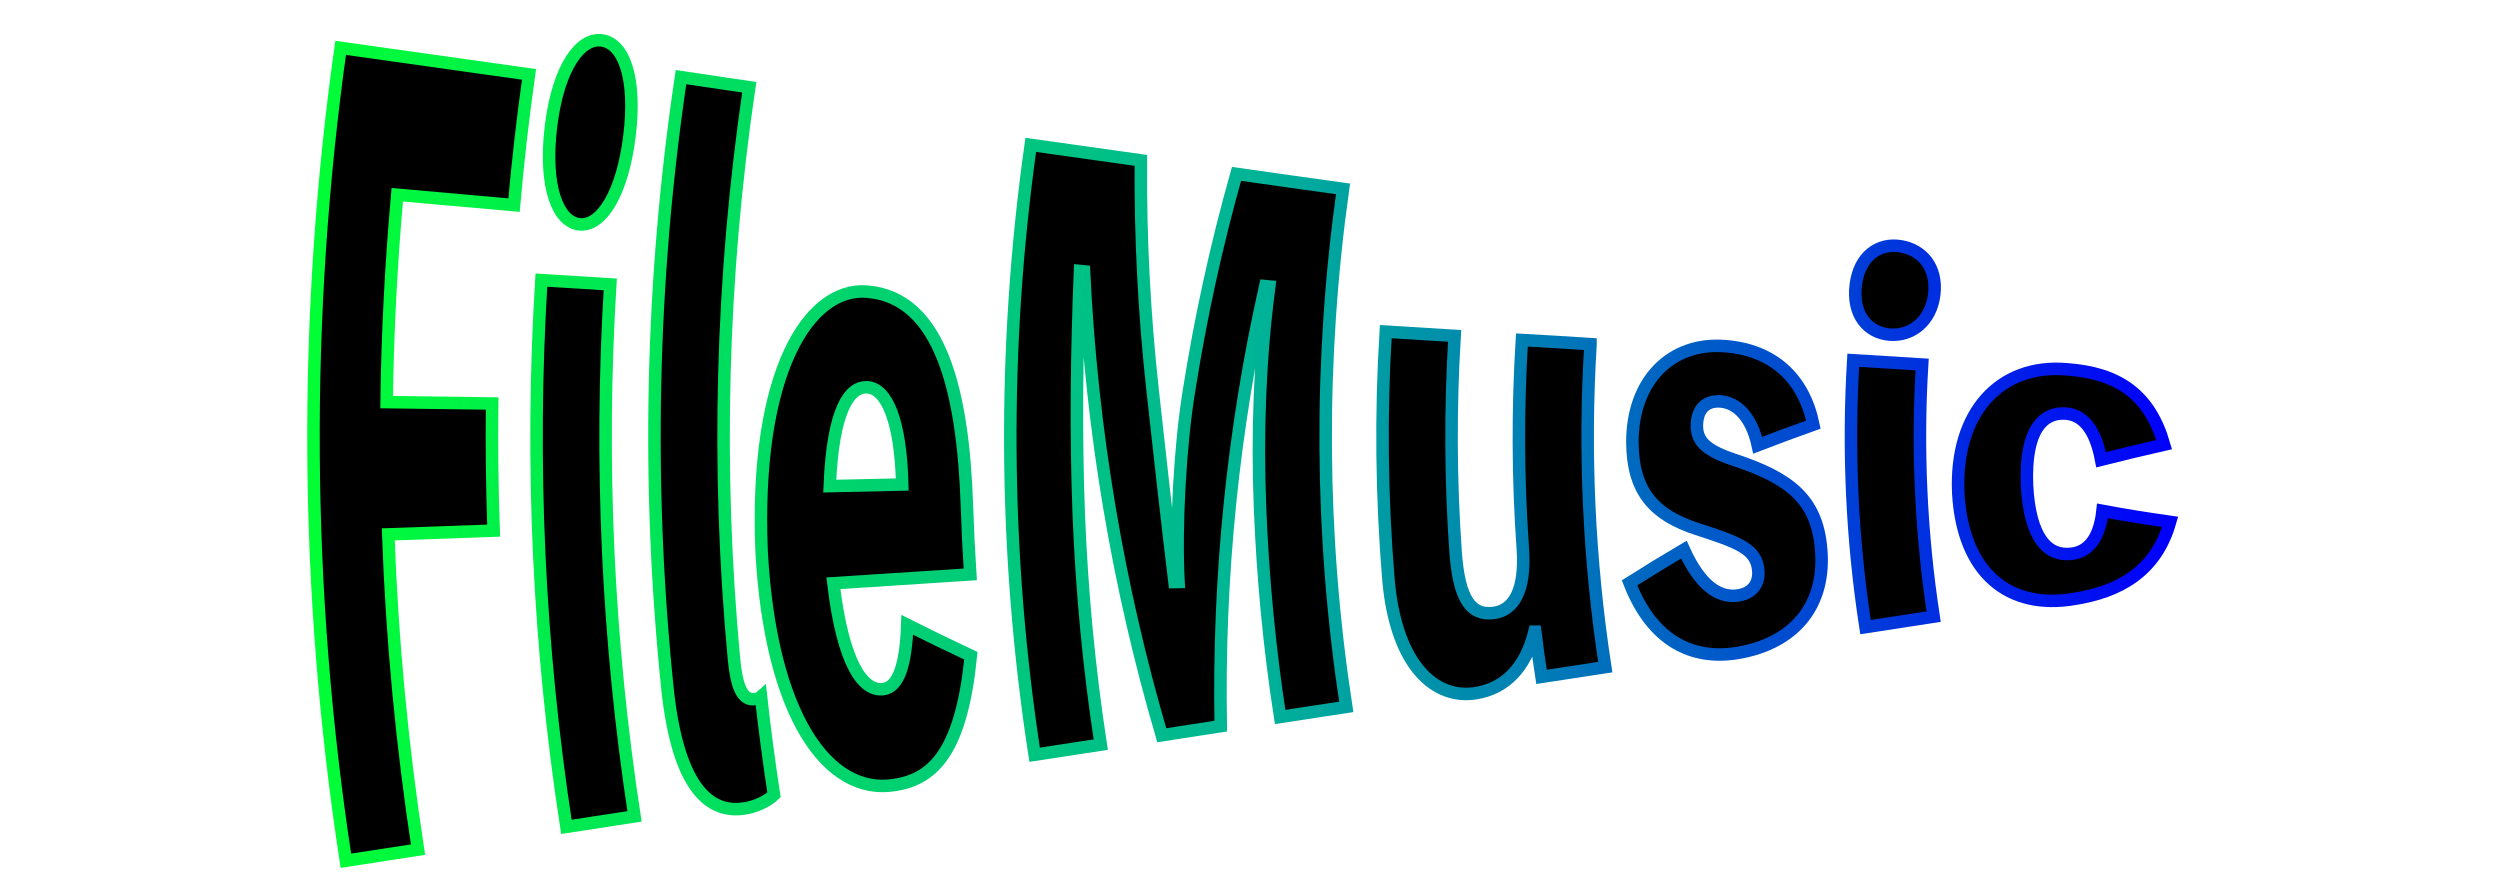
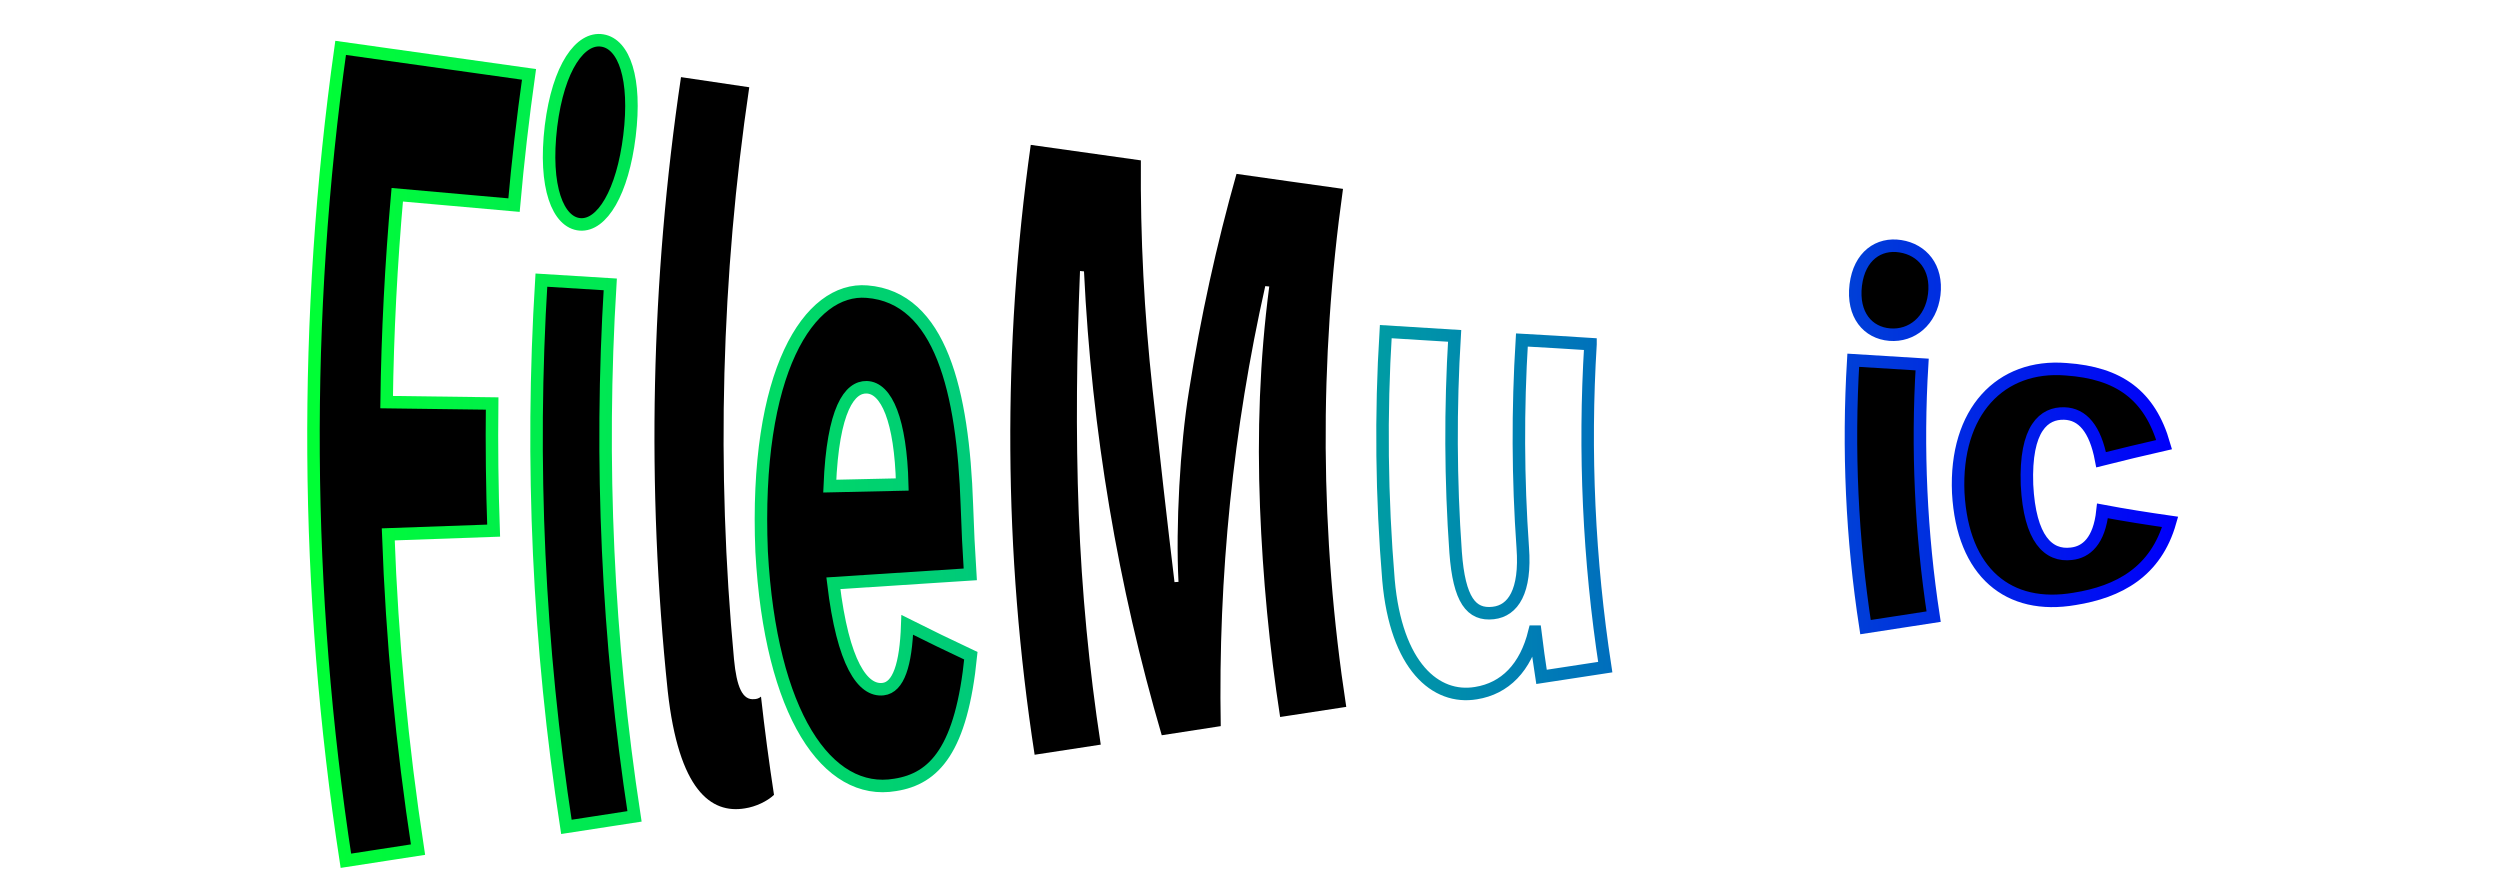
<svg xmlns="http://www.w3.org/2000/svg" id="_レイヤー_1" data-name="レイヤー 1" viewBox="0 0 200 70">
  <defs>
    <style>
      .cls-1 {
        stroke: url(#_名称未設定グラデーション_9);
      }

      .cls-1, .cls-2, .cls-3, .cls-4, .cls-5, .cls-6, .cls-7, .cls-8, .cls-9 {
        fill: none;
        stroke-miterlimit: 10;
      }

      .cls-2 {
        stroke: url(#_名称未設定グラデーション_7);
      }

      .cls-3 {
        stroke: url(#_名称未設定グラデーション_4);
      }

      .cls-4 {
        stroke: url(#_名称未設定グラデーション_8);
      }

      .cls-5 {
        stroke: url(#_名称未設定グラデーション_5);
      }

      .cls-6 {
        stroke: url(#_名称未設定グラデーション_6);
      }

      .cls-7 {
        stroke: url(#_名称未設定グラデーション_2);
      }

      .cls-8 {
        stroke: url(#_名称未設定グラデーション_3);
      }

      .cls-9 {
        stroke: url(#_名称未設定グラデーション);
      }

      .cls-10 {
        stroke-width: 0px;
      }
    </style>
    <linearGradient id="_名称未設定グラデーション" data-name="名称未設定グラデーション" x1="25.08" y1="-350.35" x2="173.6" y2="-350.35" gradientTransform="translate(0 -314) scale(1 -1)" gradientUnits="userSpaceOnUse">
      <stop offset="0" stop-color="#00ff35" />
      <stop offset=".51" stop-color="#00b397" />
      <stop offset="1" stop-color="#0000fa" />
    </linearGradient>
    <linearGradient id="_名称未設定グラデーション_2" data-name="名称未設定グラデーション 2" x1="25.08" y1="-348.72" x2="173.6" y2="-348.72" gradientTransform="translate(0 -314) scale(1 -1)" gradientUnits="userSpaceOnUse">
      <stop offset="0" stop-color="#00ff35" />
      <stop offset=".51" stop-color="#00b397" />
      <stop offset="1" stop-color="#0000fa" />
    </linearGradient>
    <linearGradient id="_名称未設定グラデーション_3" data-name="名称未設定グラデーション 3" x1="25.08" y1="-349.42" x2="173.6" y2="-349.42" gradientTransform="translate(0 -314) scale(1 -1)" gradientUnits="userSpaceOnUse">
      <stop offset="0" stop-color="#00ff35" />
      <stop offset=".51" stop-color="#00b397" />
      <stop offset="1" stop-color="#0000fa" />
    </linearGradient>
    <linearGradient id="_名称未設定グラデーション_4" data-name="名称未設定グラデーション 4" x1="25.08" y1="-357.1" x2="173.6" y2="-357.1" gradientTransform="translate(0 -314) scale(1 -1)" gradientUnits="userSpaceOnUse">
      <stop offset="0" stop-color="#00ff35" />
      <stop offset=".51" stop-color="#00b397" />
      <stop offset="1" stop-color="#0000fa" />
    </linearGradient>
    <linearGradient id="_名称未設定グラデーション_5" data-name="名称未設定グラデーション 5" x1="25.08" y1="-349.99" x2="173.6" y2="-349.99" gradientTransform="translate(0 -314) scale(1 -1)" gradientUnits="userSpaceOnUse">
      <stop offset="0" stop-color="#00ff35" />
      <stop offset=".51" stop-color="#00b397" />
      <stop offset="1" stop-color="#0000fa" />
    </linearGradient>
    <linearGradient id="_名称未設定グラデーション_6" data-name="名称未設定グラデーション 6" x1="25.08" y1="-355.02" x2="173.6" y2="-355.02" gradientTransform="translate(0 -314) scale(1 -1)" gradientUnits="userSpaceOnUse">
      <stop offset="0" stop-color="#00ff35" />
      <stop offset=".51" stop-color="#00b397" />
      <stop offset="1" stop-color="#0000fa" />
    </linearGradient>
    <linearGradient id="_名称未設定グラデーション_7" data-name="名称未設定グラデーション 7" x1="25.08" y1="-354.01" x2="173.6" y2="-354.01" gradientTransform="translate(0 -314) scale(1 -1)" gradientUnits="userSpaceOnUse">
      <stop offset="0" stop-color="#00ff35" />
      <stop offset=".51" stop-color="#00b397" />
      <stop offset="1" stop-color="#0000fa" />
    </linearGradient>
    <linearGradient id="_名称未設定グラデーション_8" data-name="名称未設定グラデーション 8" x1="25.08" y1="-348.95" x2="173.6" y2="-348.95" gradientTransform="translate(0 -314) scale(1 -1)" gradientUnits="userSpaceOnUse">
      <stop offset="0" stop-color="#00ff35" />
      <stop offset=".51" stop-color="#00b397" />
      <stop offset="1" stop-color="#0000fa" />
    </linearGradient>
    <linearGradient id="_名称未設定グラデーション_9" data-name="名称未設定グラデーション 9" x1="25.08" y1="-352.79" x2="173.6" y2="-352.79" gradientTransform="translate(0 -314) scale(1 -1)" gradientUnits="userSpaceOnUse">
      <stop offset="0" stop-color="#00ff35" />
      <stop offset=".51" stop-color="#00b397" />
      <stop offset="1" stop-color="#0000fa" />
    </linearGradient>
  </defs>
  <g id="_レイヤー_1-2" data-name="レイヤー 1">
    <g>
      <g>
        <path class="cls-10" d="m31.78,15.58c-.49,5.52-.78,11.05-.85,16.59,2.81.04,5.63.07,8.44.11-.04,3.39,0,6.78.12,10.17-2.81.1-5.62.2-8.43.3.3,8.44,1.1,16.86,2.38,25.22-1.92.3-3.85.59-5.77.89-3.31-21.54-3.45-43.45-.42-65.03,5.02.71,10.05,1.41,15.07,2.12-.49,3.48-.89,6.97-1.2,10.46-3.11-.27-6.22-.55-9.34-.83Z" />
        <path class="cls-10" d="m50.36,10.86c-.55,4.52-2.2,7.23-3.96,7.09-1.74-.14-2.91-2.94-2.32-7.86.59-4.76,2.38-7.14,4.11-6.85,1.73.28,2.73,3.03,2.17,7.62Zm.4,54.45c-1.82.28-3.64.56-5.45.84-2.23-14.49-2.9-29.15-2-43.74,1.84.11,3.67.22,5.51.34-.87,14.19-.22,28.46,1.94,42.56Z" />
        <path class="cls-10" d="m58.72,52.74c.21,2.2.67,3.3,1.63,3.19.13,0,.35-.04.53-.2.29,2.62.64,5.24,1.04,7.86-.54.51-1.46.95-2.33,1.08-2.72.45-5.29-1.46-6.17-9.37-1.71-16.34-1.36-32.85,1.06-49.13l5.46.81c-2.24,15.17-2.65,30.53-1.22,45.76Z" />
        <path class="cls-10" d="m77.62,45.95c-3.65.24-7.3.47-10.95.71.77,6.45,2.36,8.66,3.98,8.47,1.23-.14,1.82-1.95,1.93-5.14,1.69.85,3.39,1.67,5.09,2.47-.75,7.51-2.91,9.84-6.05,10.33-5.43.94-9.98-5.65-10.69-18.65-.6-14.42,3.8-21.19,8.43-20.81,5.9.46,7.68,8.01,7.99,17.05.06,1.86.15,3.71.27,5.57Zm-5.44-7.19c-.13-5.13-1.25-7.74-2.85-7.78-1.34-.03-2.7,1.69-2.95,7.91,1.92-.04,3.86-.09,5.8-.13Z" />
        <path class="cls-10" d="m107.44,15.11c-1.93,13.75-1.85,27.71.26,41.44-1.76.27-3.53.54-5.29.81-.86-5.57-1.39-11.18-1.61-16.79-.23-5.91-.03-11.78.74-17.65-.11-.01-.22-.02-.32-.03-2.55,11.35-3.78,23.17-3.56,35.2-1.57.24-3.14.48-4.72.73-3.49-11.91-5.61-24.36-6.22-37.11-.11-.01-.22-.02-.32-.03-.26,6.45-.35,12.83-.1,19.44.24,6.17.82,12.33,1.76,18.45-1.76.27-3.53.54-5.29.81-2.49-16.16-2.59-32.6-.31-48.79,2.94.41,5.87.83,8.81,1.24-.05,6.17.27,12.27.93,18.3.51,4.7,1.23,11.06,1.76,15.44.11,0,.22-.02.32-.02-.23-4.4.12-10.89.84-15.29.93-5.89,2.2-11.68,3.8-17.35,2.84.41,5.68.8,8.52,1.2Z" />
-         <path class="cls-10" d="m127.24,27.54c-.53,8.62-.13,17.28,1.18,25.83-1.7.26-3.4.52-5.1.78-.19-1.2-.35-2.41-.5-3.62-.02,0-.04,0-.06,0-.71,2.9-2.37,4.55-4.68,4.92-3.23.54-6.39-2.15-7-9.03-.55-6.62-.63-13.27-.22-19.89,1.84.11,3.67.22,5.51.34-.35,5.77-.33,11.55.08,17.32.28,3.81,1.25,5.05,3.01,4.85,1.59-.18,2.62-1.73,2.36-5.23-.39-5.53-.41-11.08-.07-16.61,1.82.1,3.66.21,5.49.33Z" />
-         <path class="cls-10" d="m134.71,43.97c1.27,2.81,2.73,3.85,4.24,3.68,1.26-.15,1.81-.99,1.71-2.04-.16-1.7-1.57-2.21-4.9-3.29-3.45-1.12-5.15-3.01-5.17-6.95,0-4.89,3.05-8.01,7.38-7.68,3.86.28,6.33,2.54,7.1,6.28-1.49.53-2.97,1.08-4.45,1.65-.47-2.17-1.62-3.46-3.08-3.51-1.14-.03-1.77.67-1.79,1.94,0,1.26.75,1.99,2.97,2.73,4.39,1.45,6.63,3.11,6.97,7.13.39,4.38-2,7.54-6.69,8.33-3.63.59-6.82-.95-8.64-5.61,1.43-.91,2.89-1.8,4.35-2.66Z" />
        <path class="cls-10" d="m154.74,23.56c-.26,2.13-1.81,3.35-3.56,3.21-1.74-.14-3.01-1.57-2.72-3.97.29-2.33,1.85-3.38,3.58-3.1,1.73.27,2.96,1.69,2.7,3.86Zm-.05,25.77c-1.82.28-3.64.56-5.45.84-1.09-7.07-1.41-14.22-.98-21.35,1.84.11,3.67.22,5.51.34-.41,6.73-.1,13.49.92,20.17Z" />
        <path class="cls-10" d="m173.61,41.75c-1.14,4.01-4.12,5.6-7.64,6.16-5.28.91-8.96-2.08-9.31-8.48-.29-6.51,3.39-10.32,8.63-9.89,4.23.29,6.7,2.07,7.84,6.03-1.68.38-3.37.79-5.04,1.21-.47-2.48-1.49-3.66-2.95-3.7-1.6-.05-3.15,1.14-2.98,5.71.22,4.34,1.71,5.74,3.56,5.51,1.17-.13,2.22-1,2.48-3.43,1.8.34,3.6.62,5.41.88Z" />
      </g>
      <g>
        <path class="cls-9" d="m31.78,15.58c-.49,5.52-.78,11.05-.85,16.59,2.81.04,5.63.07,8.44.11-.04,3.39,0,6.78.12,10.17-2.81.1-5.62.2-8.43.3.3,8.44,1.1,16.86,2.38,25.22-1.92.3-3.85.59-5.77.89-3.31-21.54-3.45-43.45-.42-65.03,5.02.71,10.05,1.41,15.07,2.12-.49,3.48-.89,6.97-1.2,10.46-3.11-.27-6.22-.55-9.34-.83Z" />
        <path class="cls-7" d="m50.36,10.86c-.55,4.52-2.2,7.23-3.96,7.09-1.74-.14-2.91-2.94-2.32-7.86.59-4.76,2.38-7.14,4.11-6.85,1.73.28,2.73,3.03,2.17,7.62Zm.4,54.45c-1.82.28-3.64.56-5.45.84-2.23-14.49-2.9-29.15-2-43.74,1.84.11,3.67.22,5.51.34-.87,14.19-.22,28.46,1.94,42.56Z" />
-         <path class="cls-8" d="m58.72,52.74c.21,2.2.67,3.3,1.63,3.19.13,0,.35-.04.53-.2.29,2.62.64,5.24,1.04,7.86-.54.51-1.46.95-2.33,1.08-2.72.45-5.29-1.46-6.17-9.37-1.71-16.34-1.36-32.85,1.06-49.13l5.46.81c-2.24,15.17-2.65,30.53-1.22,45.76Z" />
        <path class="cls-3" d="m77.62,45.95c-3.65.24-7.3.47-10.95.71.77,6.45,2.36,8.66,3.98,8.47,1.23-.14,1.82-1.95,1.93-5.14,1.69.85,3.39,1.67,5.09,2.47-.75,7.51-2.91,9.84-6.05,10.33-5.43.94-9.98-5.65-10.69-18.65-.6-14.42,3.8-21.19,8.43-20.81,5.9.46,7.68,8.01,7.99,17.05.06,1.86.15,3.71.27,5.57Zm-5.44-7.19c-.13-5.13-1.25-7.74-2.85-7.78-1.34-.03-2.7,1.69-2.95,7.91,1.92-.04,3.86-.09,5.8-.13Z" />
-         <path class="cls-5" d="m107.44,15.11c-1.93,13.75-1.85,27.71.26,41.44-1.76.27-3.53.54-5.29.81-.86-5.57-1.39-11.18-1.61-16.79-.23-5.91-.03-11.78.74-17.65-.11-.01-.22-.02-.32-.03-2.55,11.35-3.78,23.17-3.56,35.2-1.57.24-3.14.48-4.72.73-3.49-11.91-5.61-24.36-6.22-37.11-.11-.01-.22-.02-.32-.03-.26,6.45-.35,12.83-.1,19.44.24,6.17.82,12.33,1.76,18.45-1.76.27-3.53.54-5.29.81-2.49-16.16-2.59-32.6-.31-48.79,2.94.41,5.87.83,8.81,1.24-.05,6.17.27,12.27.93,18.3.51,4.7,1.23,11.06,1.76,15.44.11,0,.22-.02.32-.02-.23-4.4.12-10.89.84-15.29.93-5.89,2.2-11.68,3.8-17.35,2.84.41,5.68.8,8.52,1.2Z" />
        <path class="cls-6" d="m127.24,27.54c-.53,8.62-.13,17.28,1.18,25.83-1.7.26-3.4.52-5.1.78-.19-1.2-.35-2.41-.5-3.62-.02,0-.04,0-.06,0-.71,2.9-2.37,4.55-4.68,4.92-3.23.54-6.39-2.15-7-9.03-.55-6.62-.63-13.27-.22-19.89,1.84.11,3.67.22,5.51.34-.35,5.77-.33,11.55.08,17.32.28,3.81,1.25,5.05,3.01,4.85,1.59-.18,2.62-1.73,2.36-5.23-.39-5.53-.41-11.08-.07-16.61,1.82.1,3.66.21,5.49.33Z" />
-         <path class="cls-2" d="m134.71,43.97c1.27,2.81,2.73,3.85,4.24,3.68,1.26-.15,1.81-.99,1.71-2.04-.16-1.7-1.57-2.21-4.9-3.29-3.45-1.12-5.15-3.01-5.17-6.95,0-4.89,3.05-8.01,7.38-7.68,3.86.28,6.33,2.54,7.1,6.28-1.49.53-2.97,1.08-4.45,1.65-.47-2.17-1.62-3.46-3.08-3.51-1.14-.03-1.77.67-1.79,1.94,0,1.26.75,1.99,2.97,2.73,4.39,1.45,6.63,3.11,6.97,7.13.39,4.38-2,7.54-6.69,8.33-3.63.59-6.82-.95-8.64-5.61,1.43-.91,2.89-1.8,4.35-2.66Z" />
        <path class="cls-4" d="m154.74,23.56c-.26,2.13-1.81,3.35-3.56,3.21-1.74-.14-3.01-1.57-2.72-3.97.29-2.33,1.85-3.38,3.58-3.1,1.73.27,2.96,1.69,2.7,3.86Zm-.05,25.77c-1.82.28-3.64.56-5.45.84-1.09-7.07-1.41-14.22-.98-21.35,1.84.11,3.67.22,5.51.34-.41,6.73-.1,13.49.92,20.17Z" />
        <path class="cls-1" d="m173.61,41.75c-1.14,4.01-4.12,5.6-7.64,6.16-5.28.91-8.96-2.08-9.31-8.48-.29-6.51,3.39-10.32,8.63-9.89,4.23.29,6.7,2.07,7.84,6.03-1.68.38-3.37.79-5.04,1.21-.47-2.48-1.49-3.66-2.95-3.7-1.6-.05-3.15,1.14-2.98,5.71.22,4.34,1.71,5.74,3.56,5.51,1.17-.13,2.22-1,2.48-3.43,1.8.34,3.6.62,5.41.88Z" />
      </g>
    </g>
  </g>
</svg>